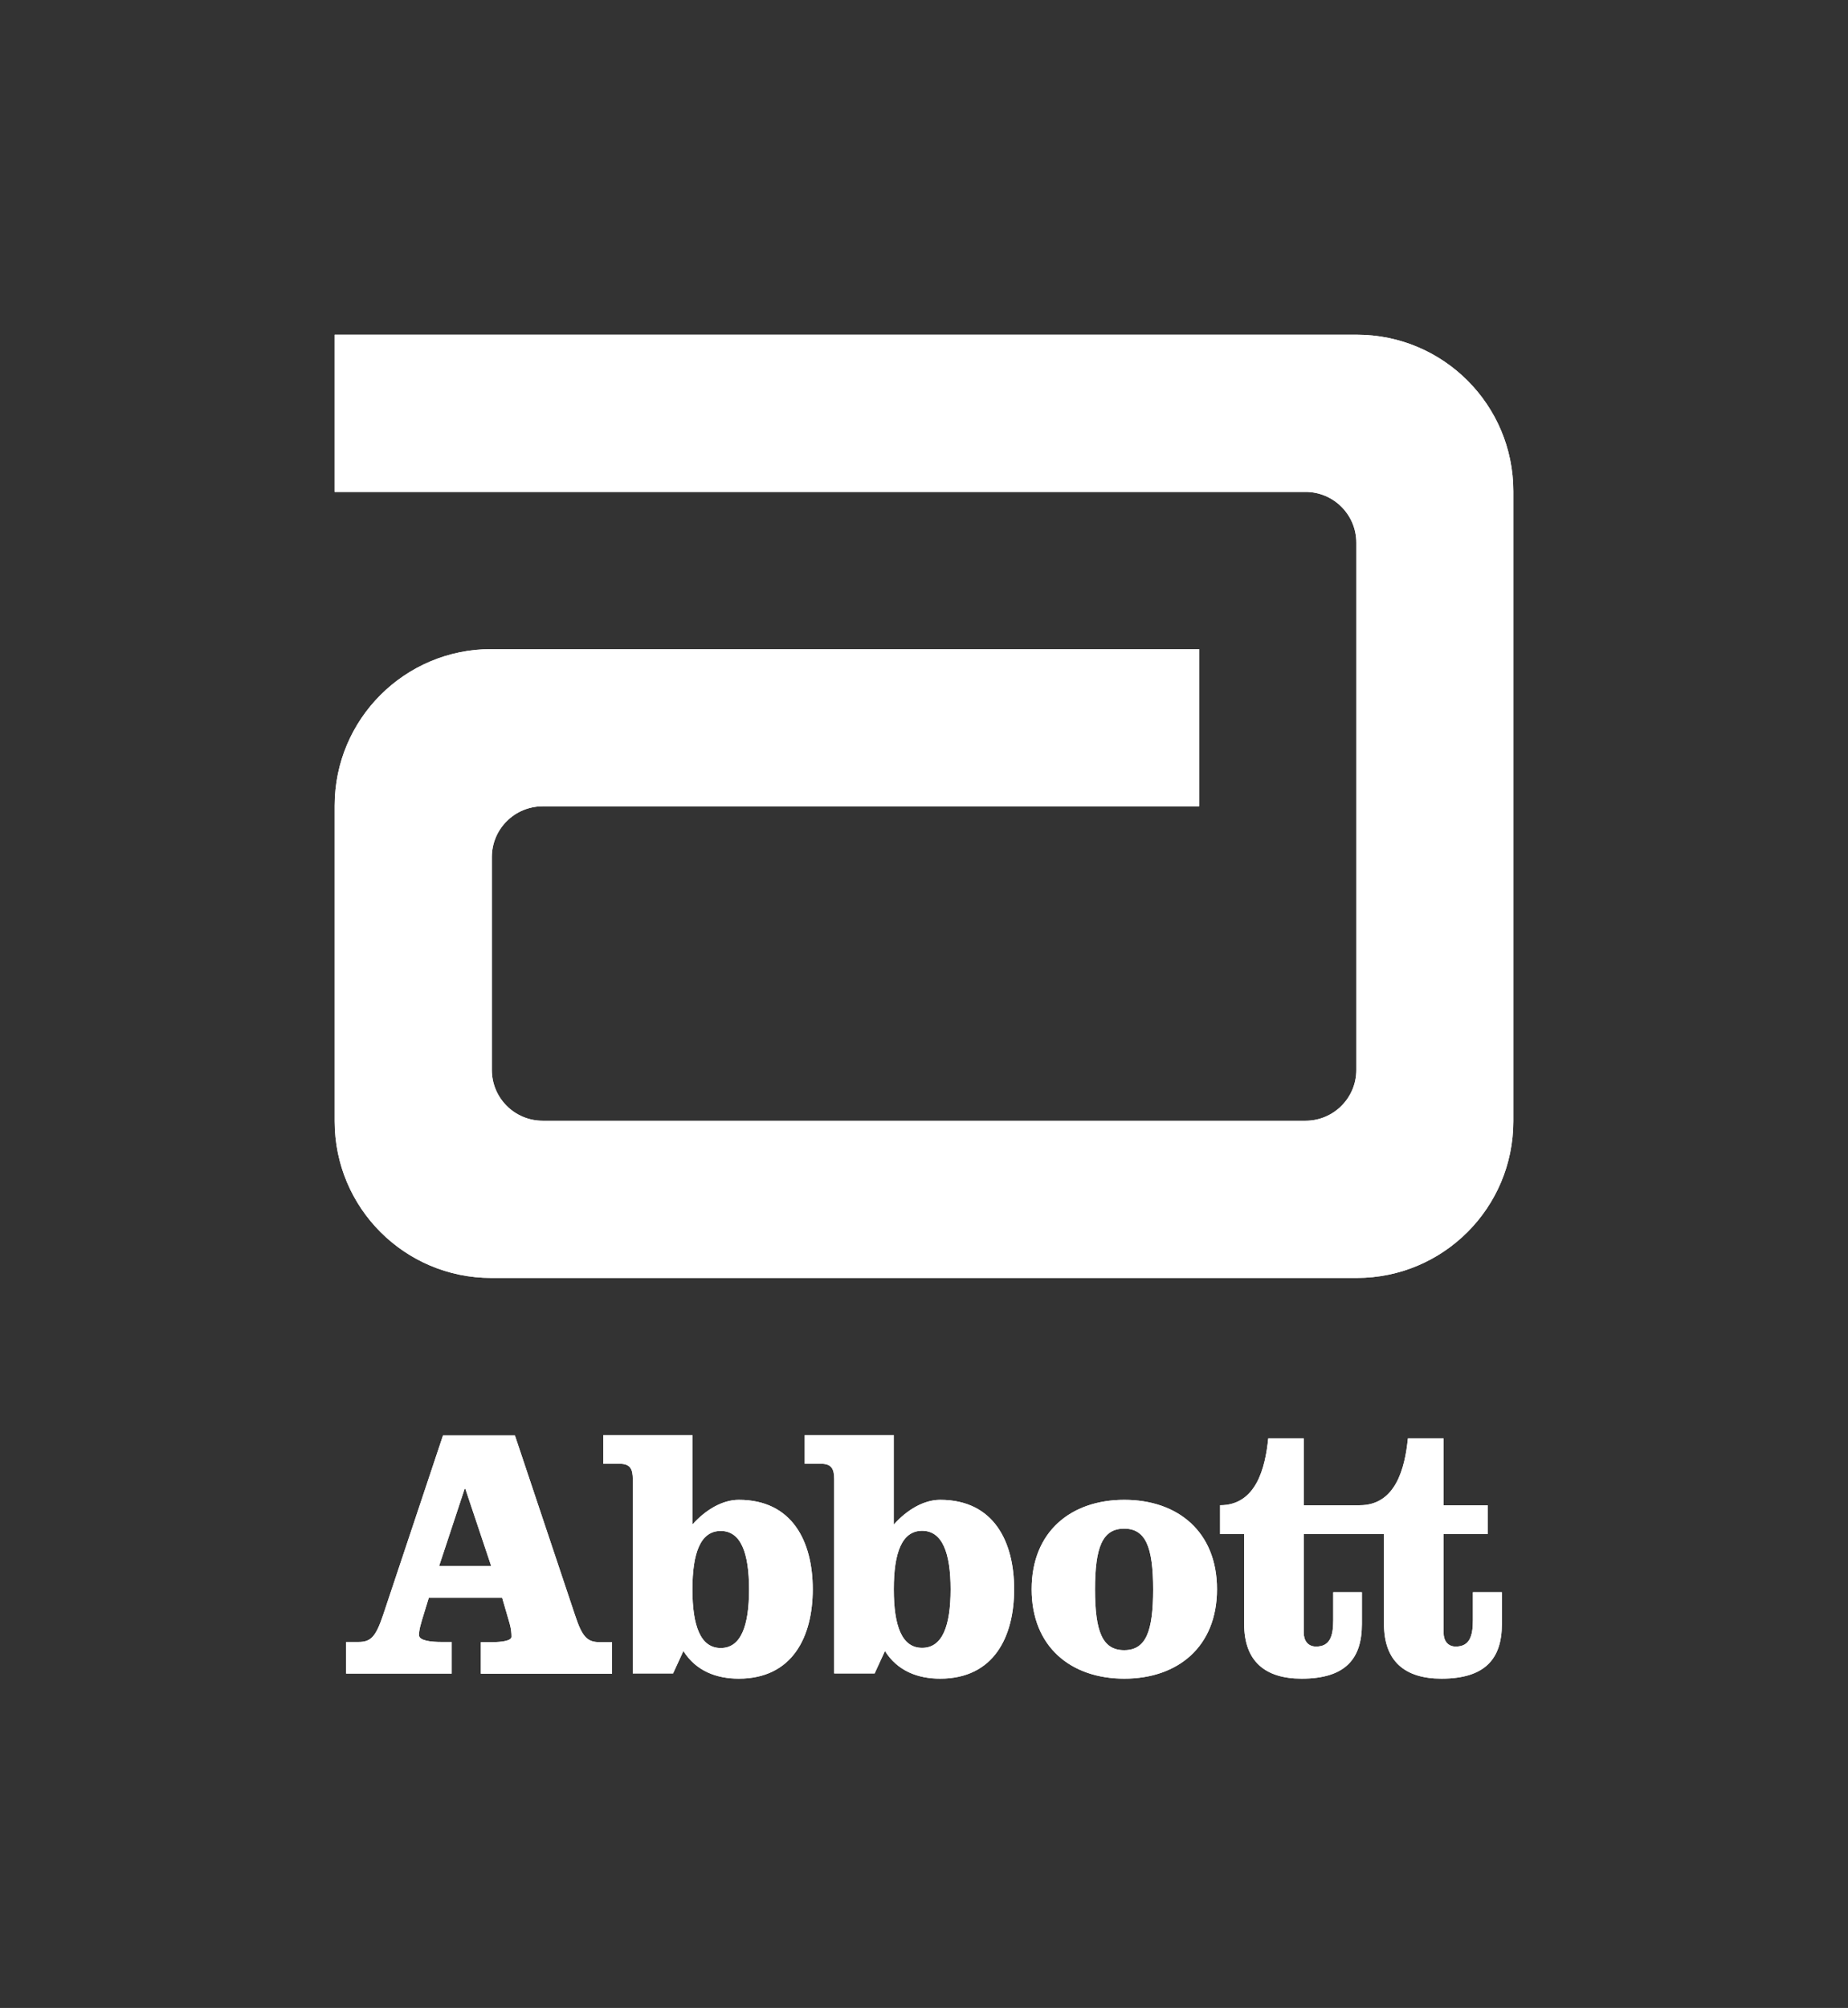
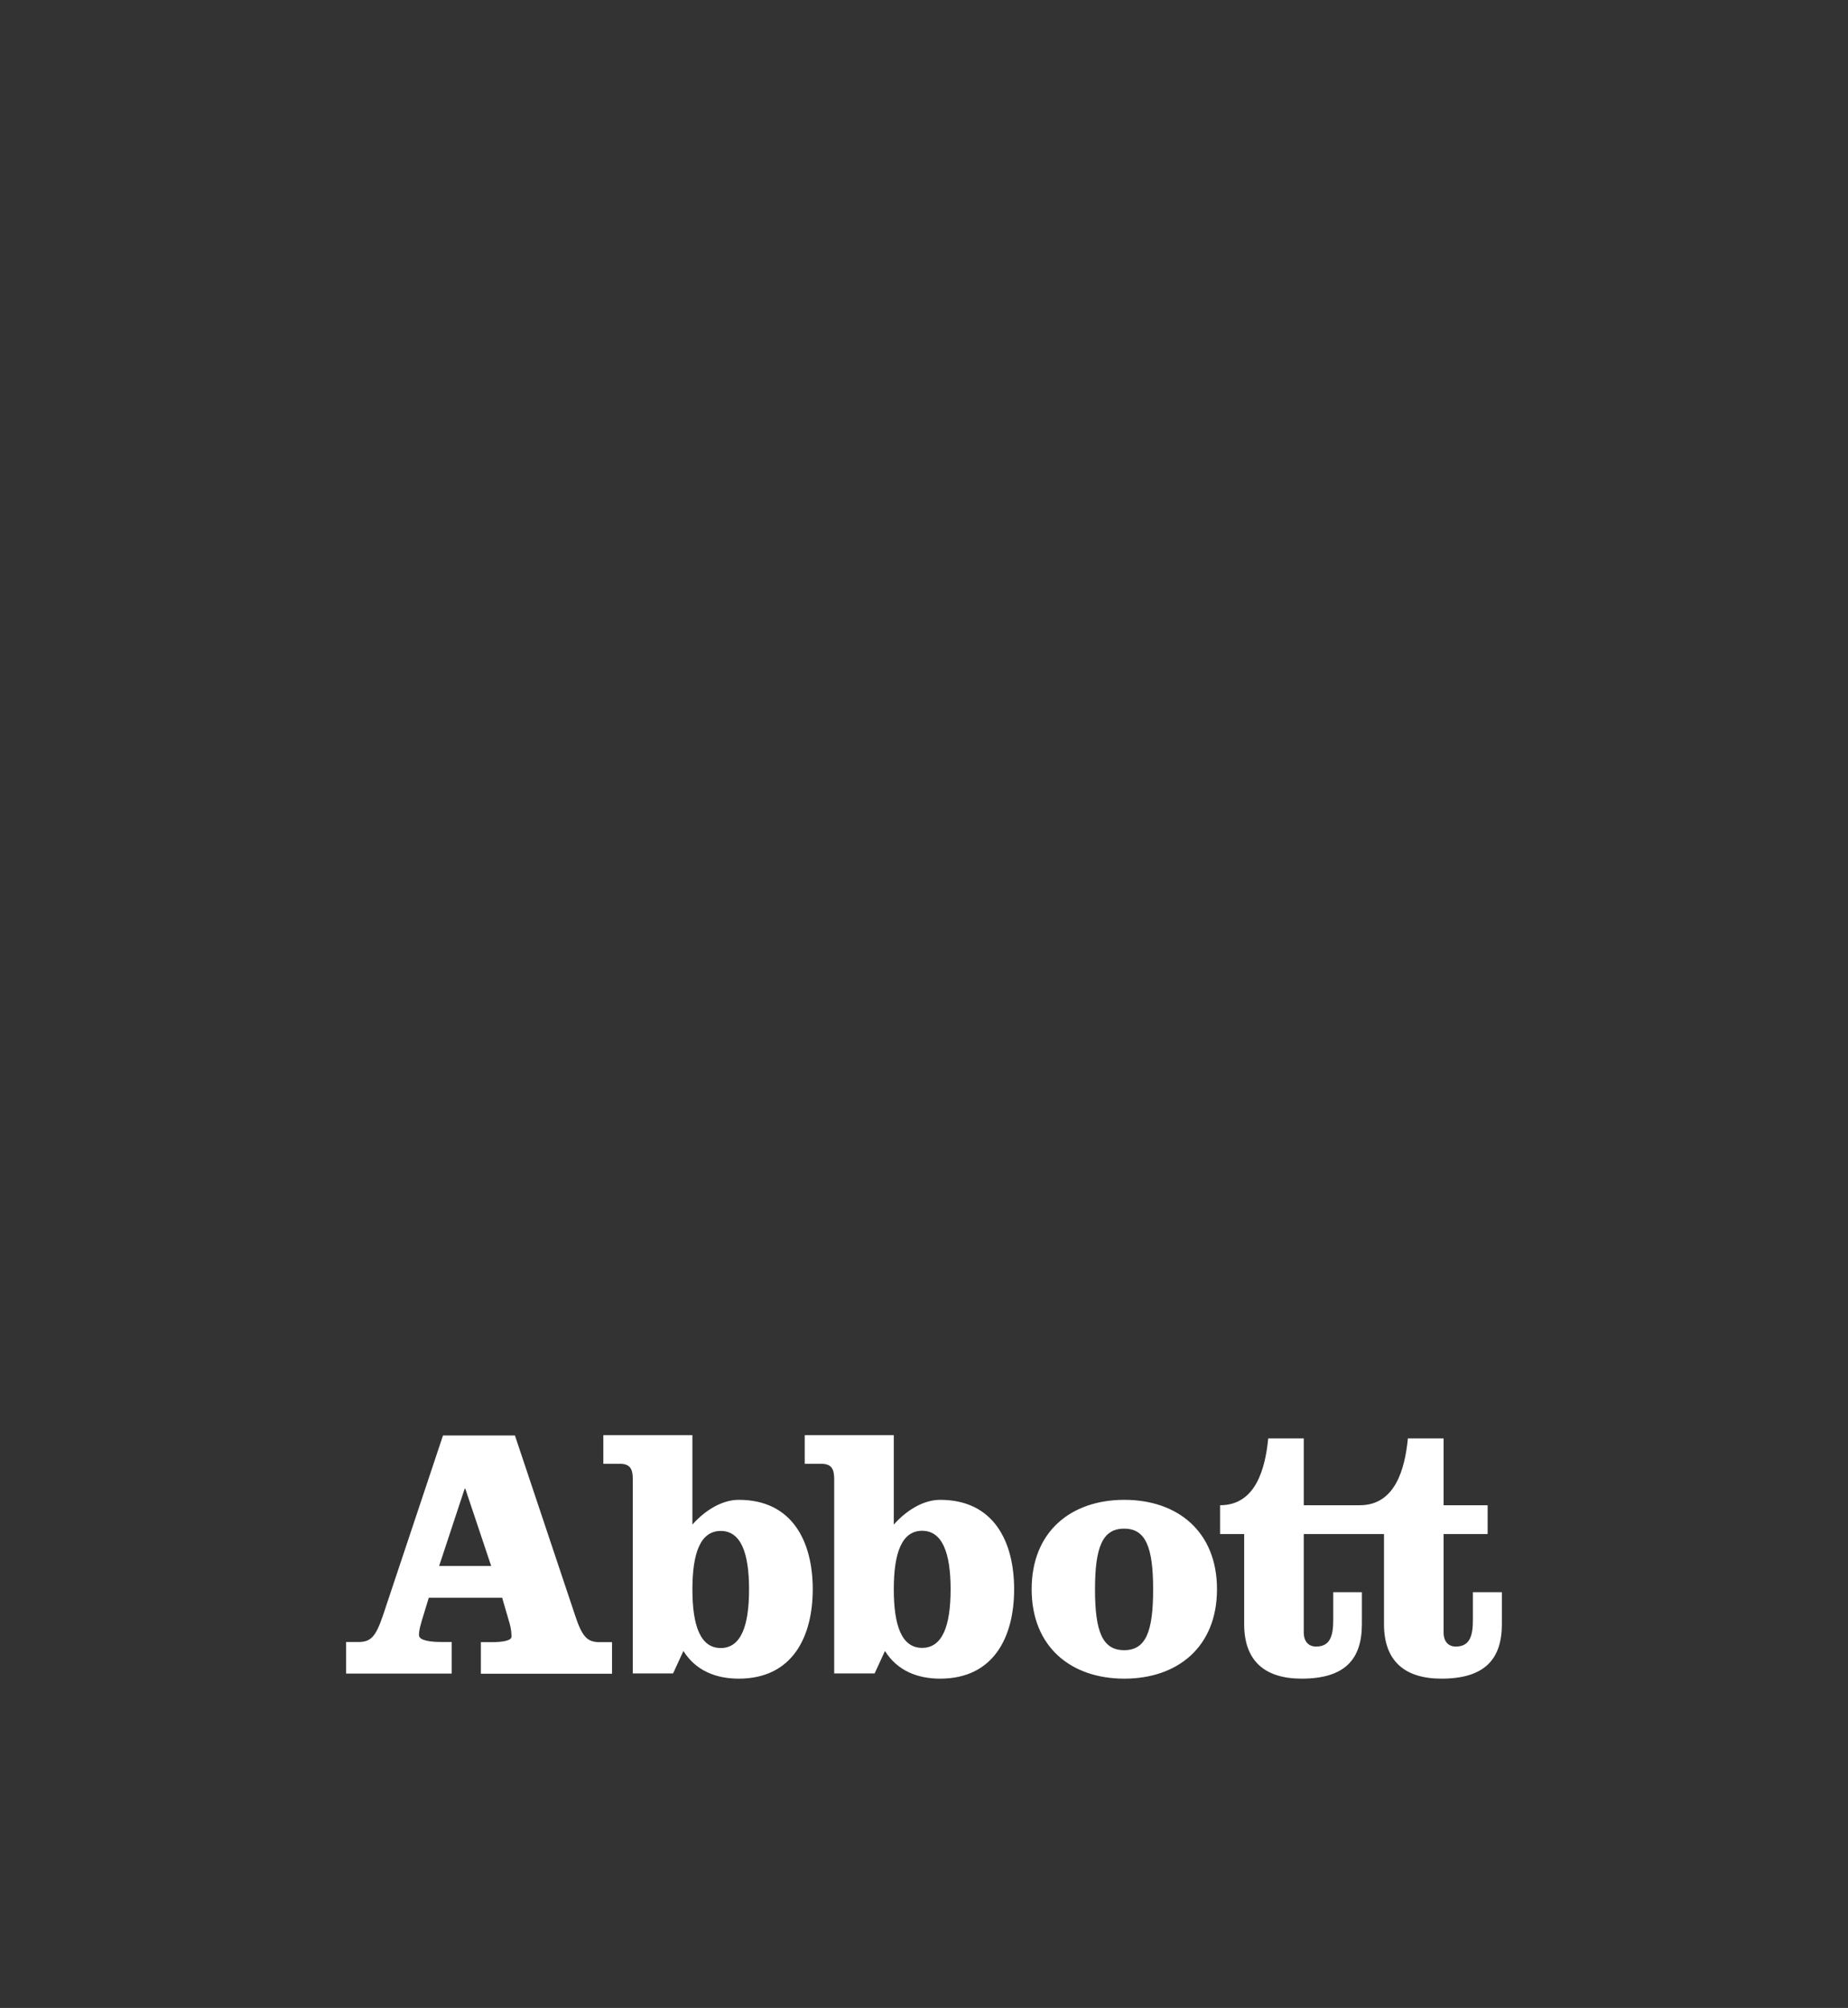
<svg xmlns="http://www.w3.org/2000/svg" id="Layer_1" viewBox="0 0 112.87 122.62">
  <rect x="0" y="0" width="112.87" height="122.62" fill="#333333" stroke="none" />
  <defs>
    <style>.cls-1{fill:#fff;}.cls-2{fill:none;}</style>
  </defs>
  <g>
    <rect class="cls-2" width="112.87" height="122.62" />
    <g>
-       <path class="cls-1" d="M30,39.64c-5.28,0-9.56,4.28-9.56,9.56v19.27c0,5.29,4.28,9.57,9.56,9.57h52.87c5.28,0,9.56-4.28,9.56-9.57V30c0-5.28-4.28-9.56-9.56-9.56H20.44v9.6h59.3c1.71,0,3.1,1.39,3.1,3.1v32.2c0,1.71-1.39,3.1-3.1,3.1H33.14c-1.71,0-3.1-1.39-3.1-3.1v-13c0-1.71,1.39-3.1,3.1-3.1h40.1v-9.6H30Z" />
      <path class="cls-1" d="M74.33,97.05c0,3.51-2.39,5.46-5.66,5.46s-5.66-1.95-5.66-5.46,2.39-5.46,5.66-5.46,5.66,1.95,5.66,5.46Zm-23.37,5.14h2.46l.63-1.37c.76,1.21,1.99,1.69,3.37,1.69,3.29,0,4.52-2.57,4.52-5.46s-1.23-5.46-4.52-5.46c-.98,0-2.01,.59-2.83,1.51v-5.46h-5.44v1.75h1.01c.64,0,.79,.33,.79,.95v11.85Zm-12.31,0h2.46l.63-1.37c.76,1.21,2,1.69,3.38,1.69,3.29,0,4.52-2.57,4.52-5.46s-1.23-5.46-4.52-5.46c-.98,0-2.01,.59-2.83,1.51v-5.46h-5.44v1.75h1.01c.64,0,.79,.33,.79,.95v11.85Zm-10.27-11.28h.04l1.58,4.72h-3.18l1.56-4.72Zm-1.32-3.26l-3.66,10.97c-.45,1.34-.75,1.65-1.51,1.65h-.75v1.93h6.45v-1.93h-.63c-.6,0-1.37-.07-1.37-.42,0-.31,.09-.63,.33-1.4l.27-.88h4.48l.46,1.58c.09,.33,.11,.57,.11,.8,0,.24-.55,.33-1.21,.33h-.66v1.93h8.01v-1.93h-.75c-.76,0-1.07-.31-1.51-1.65l-3.67-10.97h-4.39Zm18.69,9.41c0,2.24-.5,3.58-1.73,3.58s-1.73-1.34-1.73-3.58,.5-3.57,1.73-3.57,1.73,1.34,1.73,3.57Zm22.91-3.71c-1.32,0-1.78,1.12-1.78,3.71s.46,3.71,1.78,3.71,1.77-1.12,1.77-3.71-.46-3.71-1.77-3.71Zm21.3,3.88v1.71c0,1.01-.22,1.61-1.05,1.61-.5,0-.74-.38-.74-.84v-6.03h2.69v-1.76h-2.69v-4.08h-2.18c-.18,1.82-.75,4.08-2.94,4.08h-3.42v-4.08h-2.17c-.18,1.82-.75,4.08-2.94,4.08v1.76h1.47v5.5c0,2.24,1.25,3.33,3.51,3.33,2.64,0,3.68-1.18,3.68-3.33v-1.95h-1.75v1.71c0,1.01-.22,1.61-1.05,1.61-.51,0-.75-.38-.75-.84v-6.03h4.9v5.5c0,2.24,1.25,3.33,3.51,3.33,2.63,0,3.69-1.18,3.69-3.33v-1.95h-1.76Zm-31.9-.18c0,2.24-.5,3.58-1.74,3.58s-1.73-1.34-1.73-3.58,.5-3.57,1.73-3.57,1.74,1.34,1.74,3.57Z" />
    </g>
  </g>
  <g>
-     <rect class="cls-2" width="112.87" height="122.62" />
    <g>
-       <path class="cls-1" d="M30,39.64c-5.28,0-9.56,4.28-9.56,9.56v19.27c0,5.29,4.28,9.57,9.56,9.57h52.87c5.28,0,9.56-4.28,9.56-9.57V30c0-5.28-4.28-9.56-9.56-9.56H20.44v9.6h59.3c1.71,0,3.1,1.39,3.1,3.1v32.2c0,1.71-1.39,3.1-3.1,3.1H33.14c-1.71,0-3.1-1.39-3.1-3.1v-13c0-1.71,1.39-3.1,3.1-3.1h40.1v-9.6H30Z" />
-       <path class="cls-1" d="M74.33,97.05c0,3.51-2.39,5.46-5.66,5.46s-5.66-1.95-5.66-5.46,2.39-5.46,5.66-5.46,5.66,1.95,5.66,5.46Zm-23.37,5.14h2.46l.63-1.37c.76,1.21,1.99,1.69,3.37,1.69,3.29,0,4.52-2.57,4.52-5.46s-1.23-5.46-4.52-5.46c-.98,0-2.01,.59-2.83,1.51v-5.46h-5.44v1.75h1.01c.64,0,.79,.33,.79,.95v11.85Zm-12.31,0h2.46l.63-1.37c.76,1.21,2,1.69,3.38,1.69,3.29,0,4.52-2.57,4.52-5.46s-1.23-5.46-4.52-5.46c-.98,0-2.01,.59-2.83,1.51v-5.46h-5.44v1.75h1.01c.64,0,.79,.33,.79,.95v11.85Zm-10.27-11.28h.04l1.58,4.72h-3.18l1.56-4.72Zm-1.32-3.26l-3.66,10.97c-.45,1.34-.75,1.65-1.51,1.65h-.75v1.93h6.45v-1.93h-.63c-.6,0-1.37-.07-1.37-.42,0-.31,.09-.63,.33-1.4l.27-.88h4.48l.46,1.58c.09,.33,.11,.57,.11,.8,0,.24-.55,.33-1.21,.33h-.66v1.93h8.01v-1.93h-.75c-.76,0-1.07-.31-1.51-1.65l-3.67-10.97h-4.39Zm18.69,9.41c0,2.24-.5,3.58-1.73,3.58s-1.73-1.34-1.73-3.58,.5-3.57,1.73-3.57,1.73,1.34,1.73,3.57Zm22.91-3.71c-1.32,0-1.78,1.12-1.78,3.71s.46,3.71,1.78,3.71,1.77-1.12,1.77-3.71-.46-3.71-1.77-3.71Zm21.3,3.88v1.71c0,1.01-.22,1.61-1.05,1.61-.5,0-.74-.38-.74-.84v-6.03h2.69v-1.76h-2.69v-4.08h-2.18c-.18,1.82-.75,4.08-2.94,4.08h-3.42v-4.08h-2.17c-.18,1.82-.75,4.08-2.94,4.08v1.76h1.47v5.5c0,2.24,1.25,3.33,3.51,3.33,2.64,0,3.68-1.18,3.68-3.33v-1.95h-1.75v1.71c0,1.01-.22,1.61-1.05,1.61-.51,0-.75-.38-.75-.84v-6.03h4.9v5.5c0,2.24,1.25,3.33,3.51,3.33,2.63,0,3.69-1.18,3.69-3.33v-1.95h-1.76Zm-31.9-.18c0,2.24-.5,3.58-1.74,3.58s-1.73-1.34-1.73-3.58,.5-3.57,1.73-3.57,1.74,1.34,1.74,3.57Z" />
-     </g>
+       </g>
  </g>
</svg>